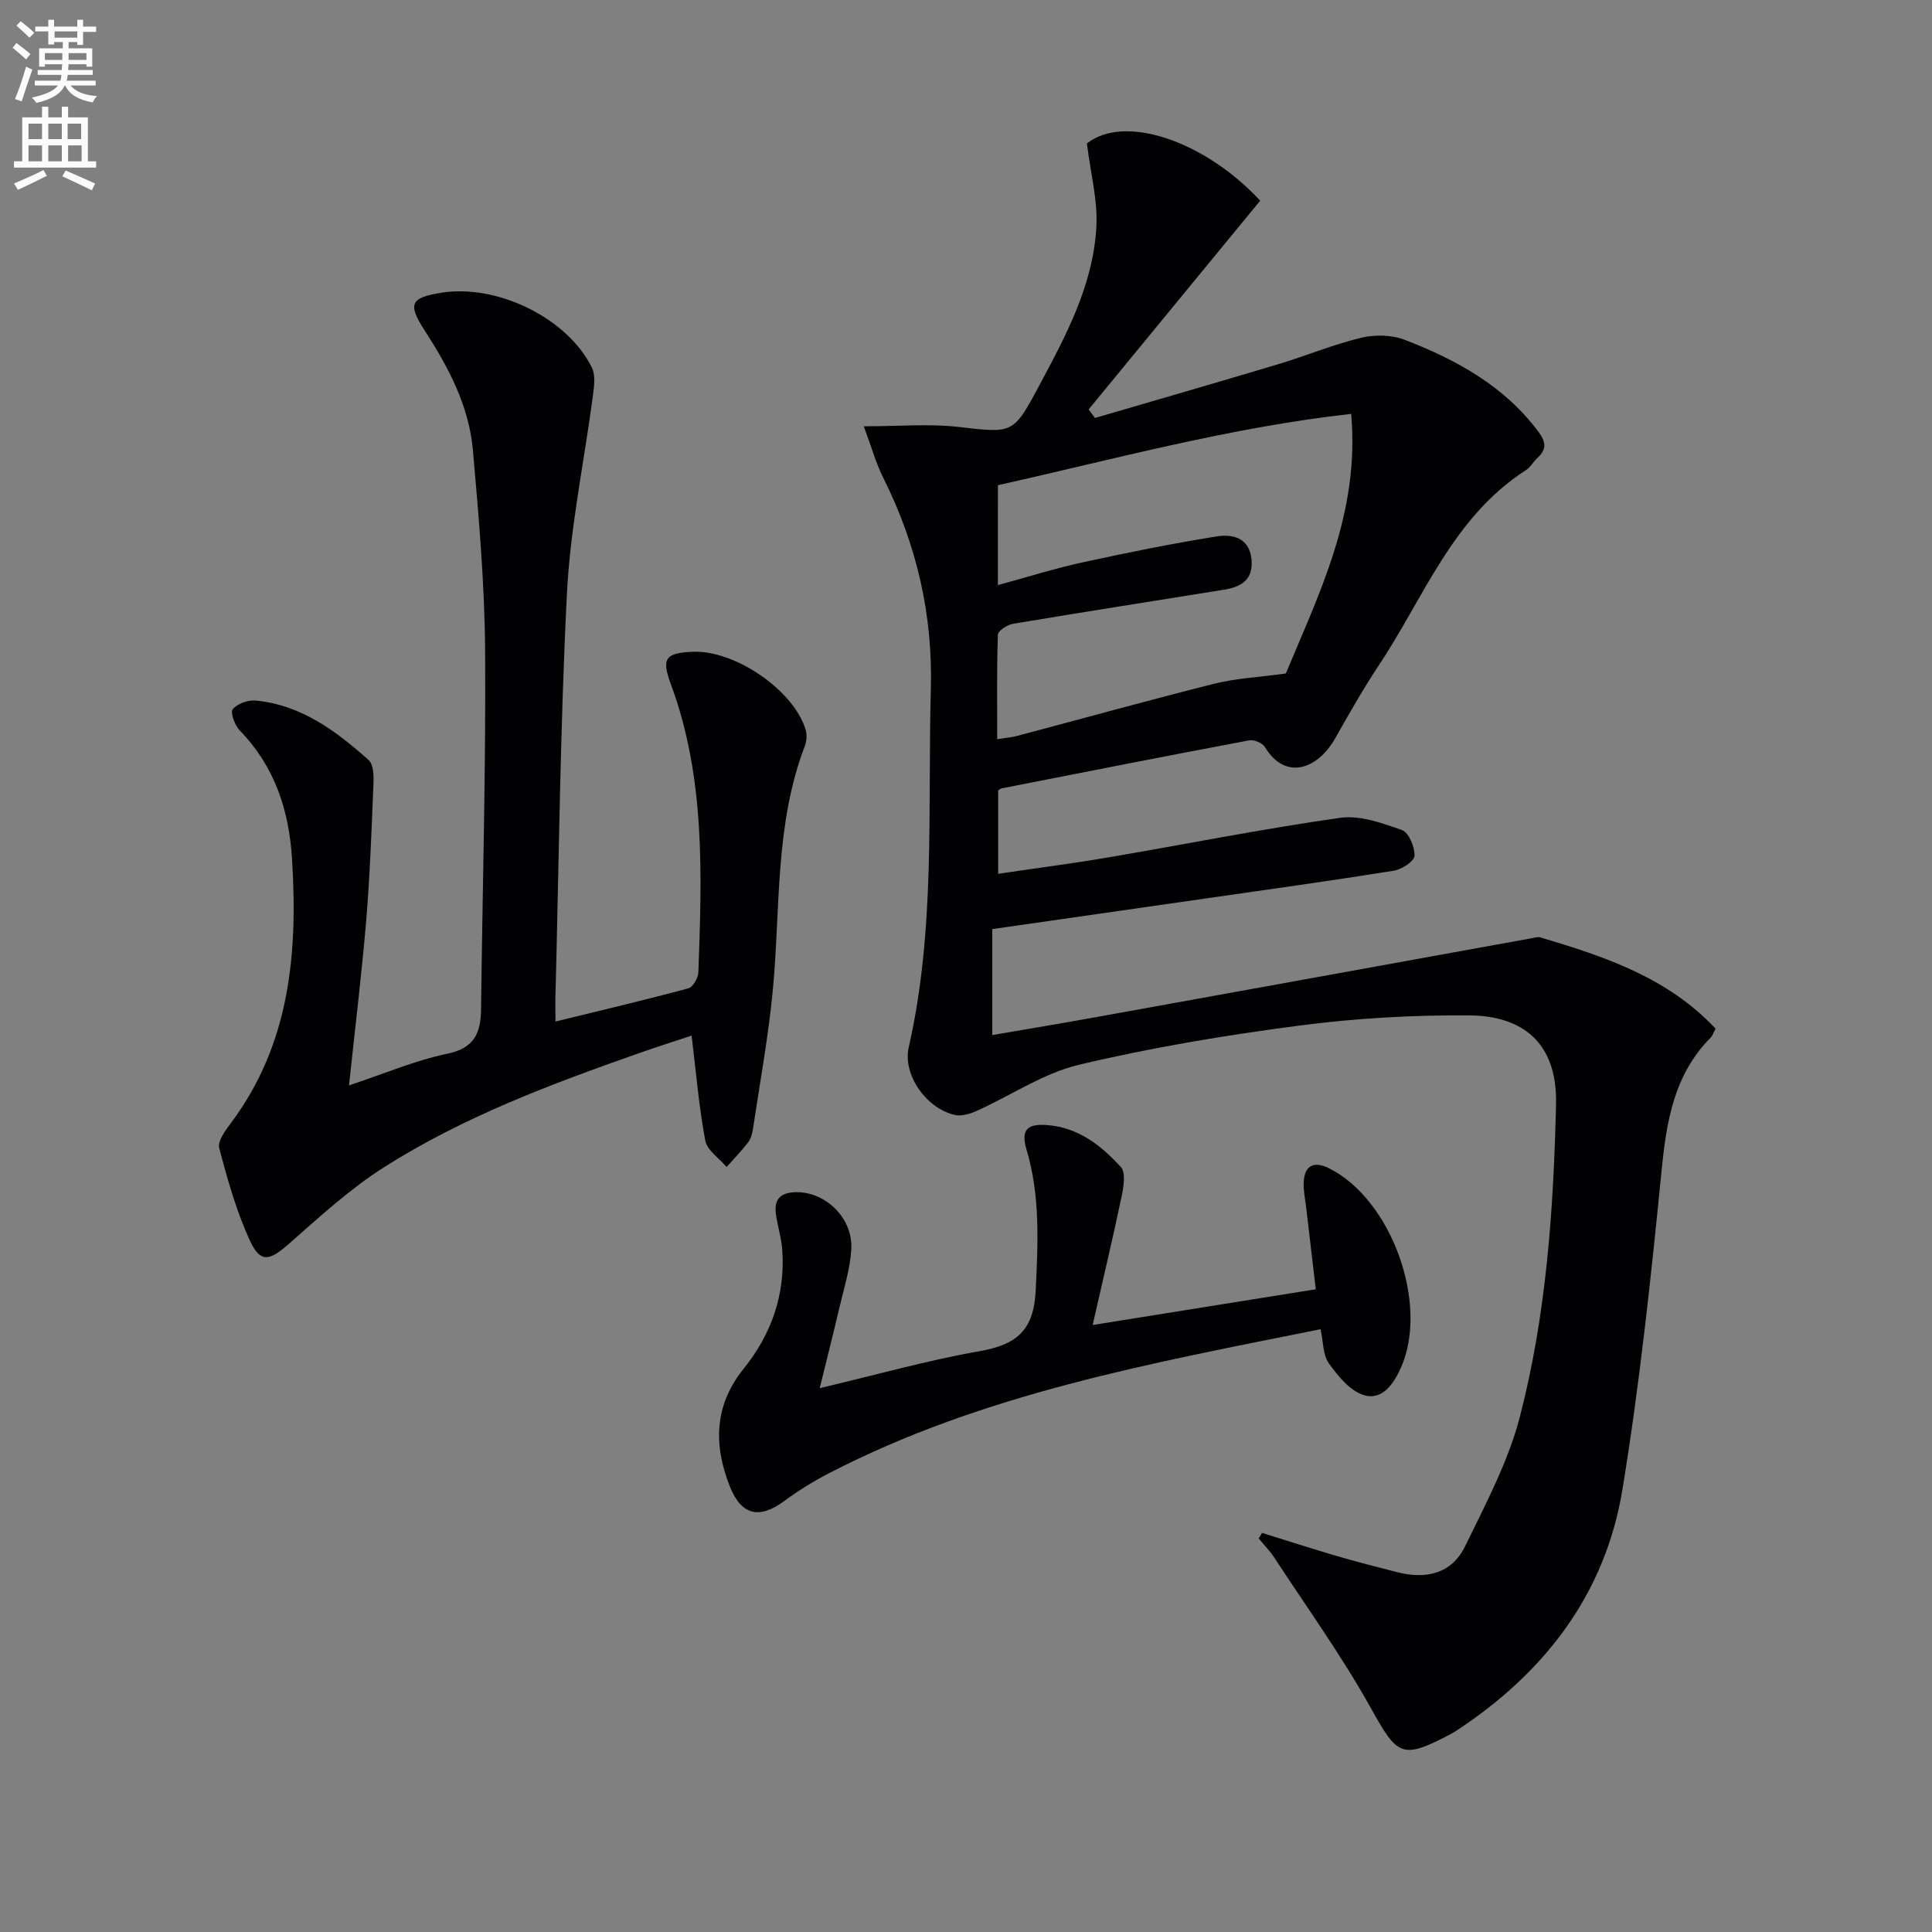
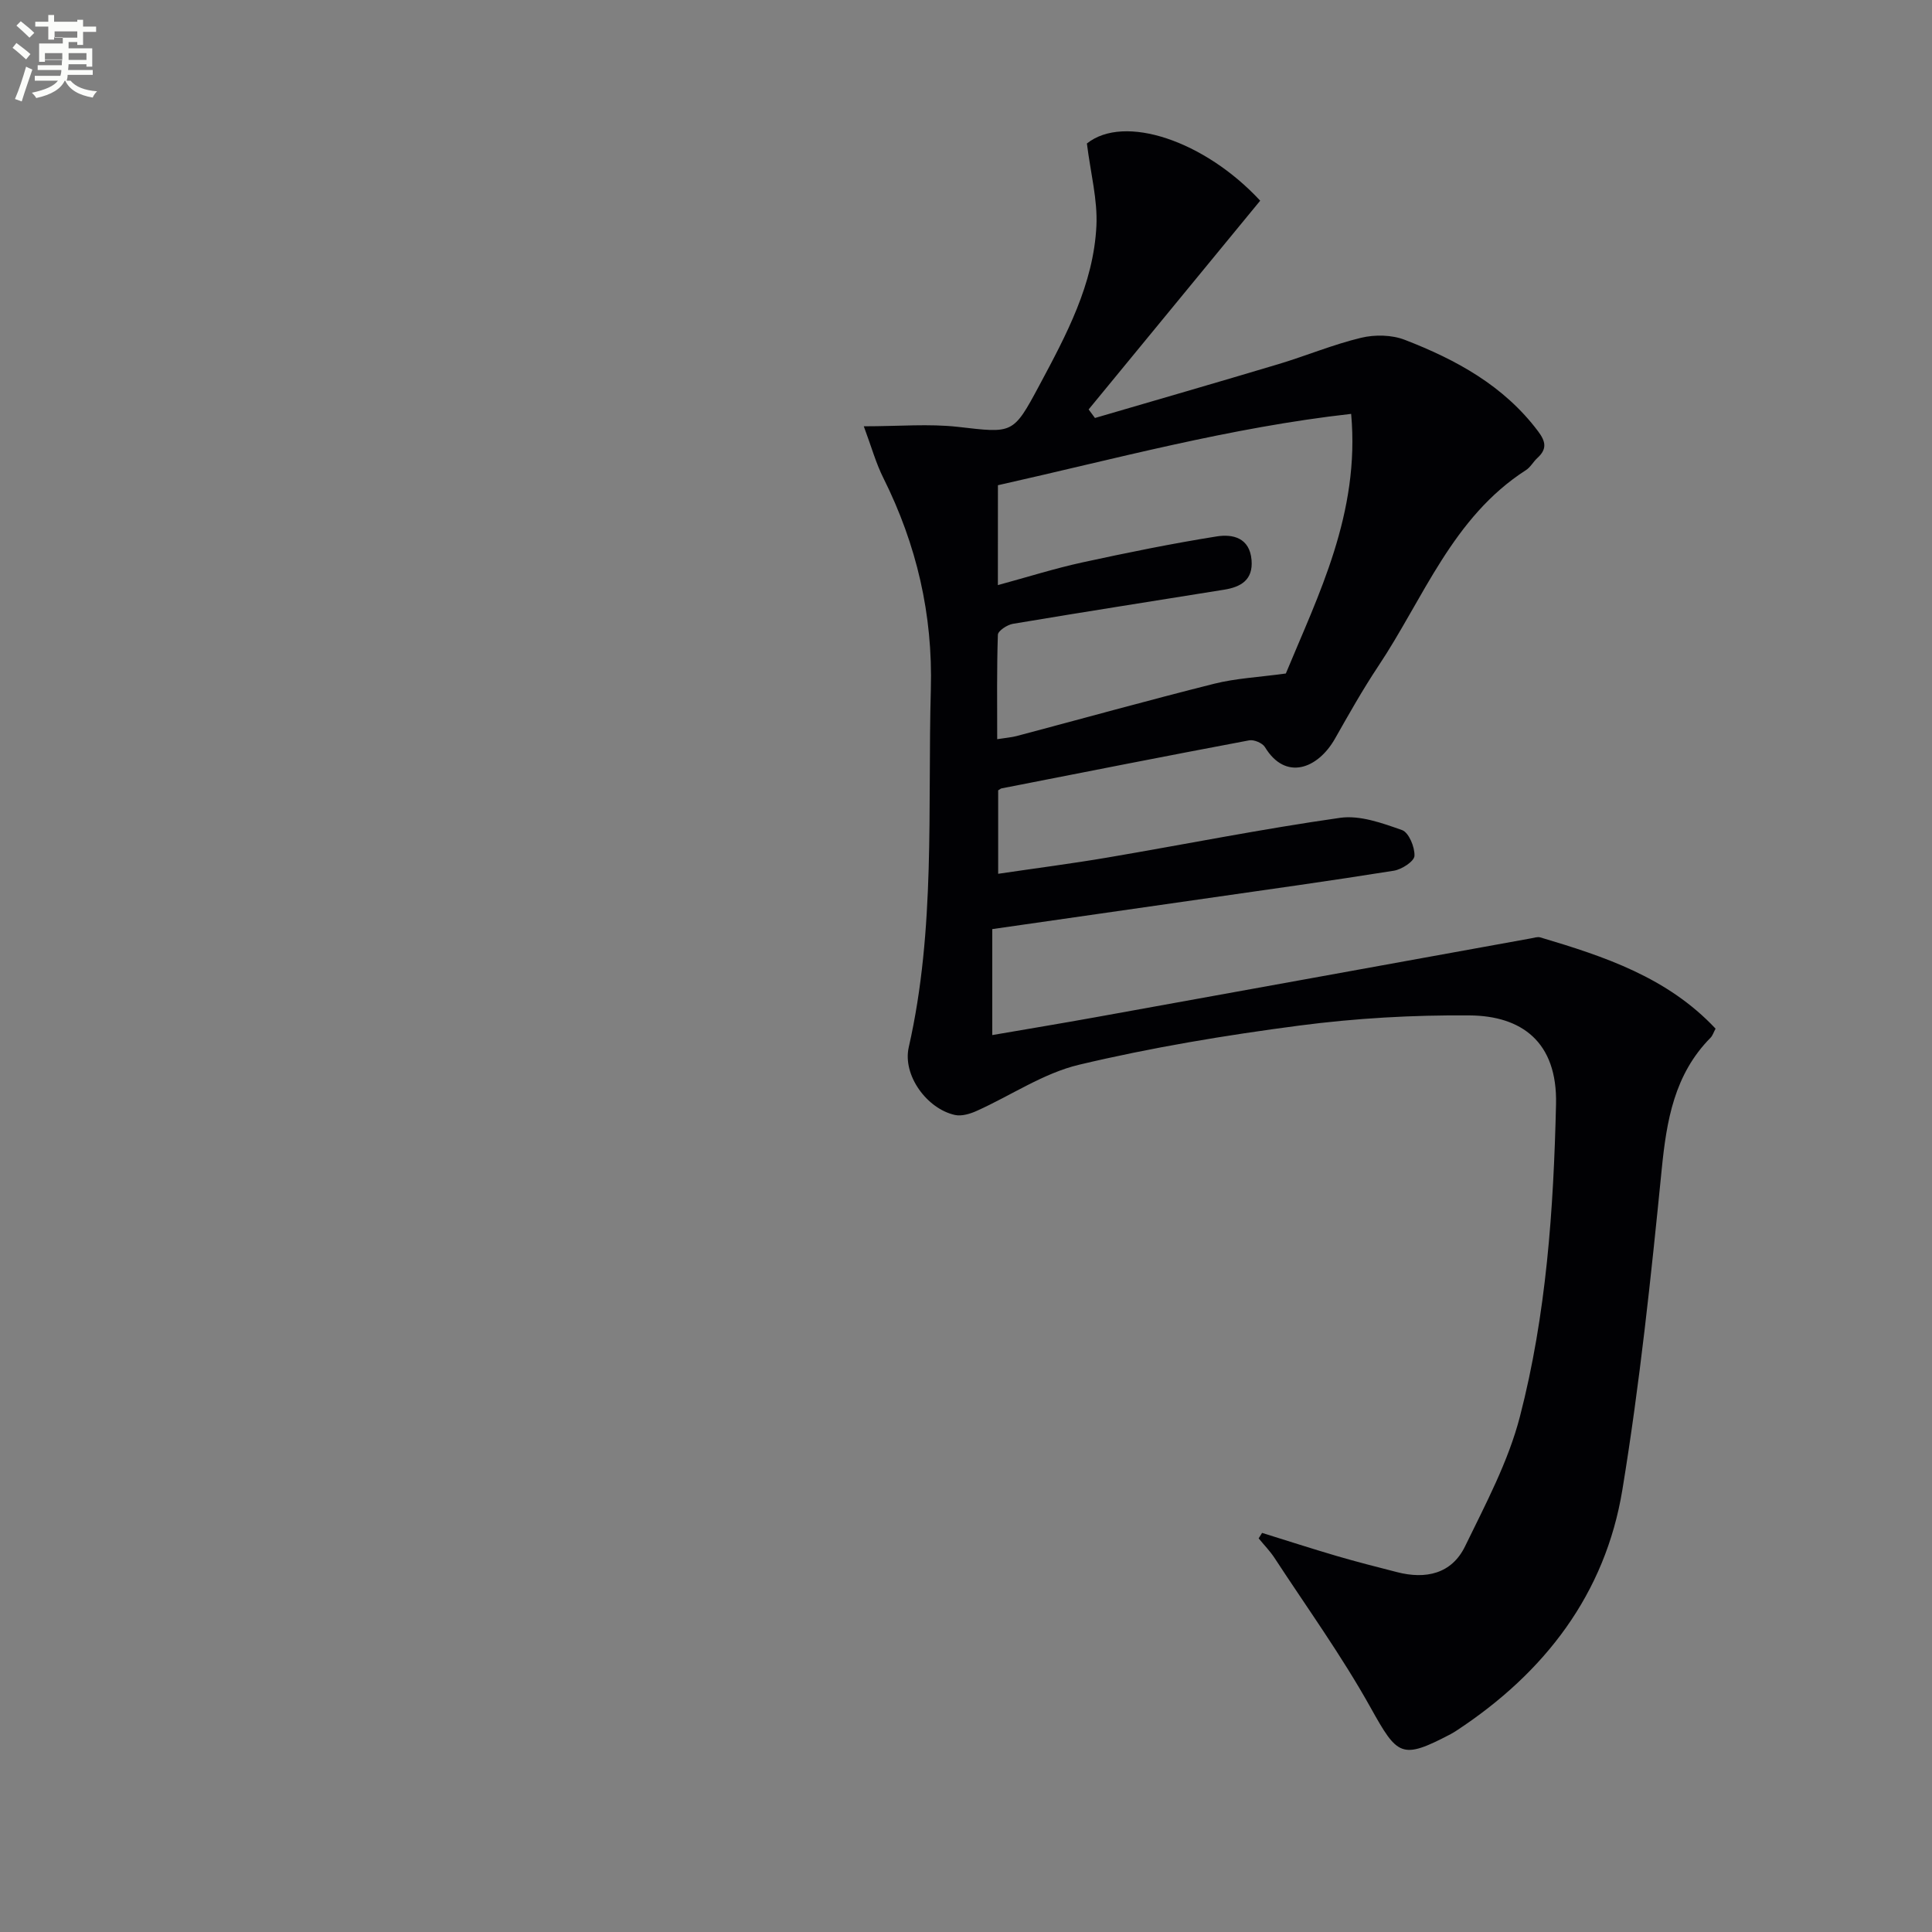
<svg xmlns="http://www.w3.org/2000/svg" enable-background="new 0 0 400 400" viewBox="0 0 400 400">
  <rect x="0" y="0" width="400" height="400" fill="#808080" stroke="none" />
-   <path d="m2.6 9.9.8-1c.9.7 1.9 1.4 2.9 2.3l-.9 1.1c-1.1-1-2-1.8-2.8-2.4zm.5 10.6c.9-2.1 1.6-4.3 2.3-6.7.4.2.8.4 1.3.6-.7 2.1-1.5 4.3-2.2 6.6zm.3-15.2.9-.9c1 .8 2 1.6 2.8 2.4l-1 1c-.9-.9-1.8-1.7-2.7-2.5zm12.6-1.2h1.2v1.4h2.7v1.1h-2.7v2.7h-1.2v-.6h-1.8v1.3h4.9v3.8h-1.2v-.5h-3.7c0 .4-.1.9-.1 1.2h5.1v1h-5.2c0 .5-.1.9-.2 1.2h6v1h-5.2c1.1 1.3 2.9 2 5.5 2.2-.4.4-.7.8-.9 1.3-2.9-.5-4.8-1.6-5.7-3.5h-.1c-.8 1.7-2.7 2.9-5.9 3.6-.2-.4-.6-.8-.9-1.1 2.8-.6 4.6-1.4 5.4-2.5h-4.8v-1h5.3c.1-.3.2-.7.2-1.2h-4.9v-1h5c0-.4 0-.8.1-1.2h-3.6v.5h-1.2v-3.8h4.9v-1.3h-1.8v.5h-1.2v-2.7h-2.7v-1h2.7v-1.4h1.2v1.4h4.8zm-6.7 8.3h3.6c0-.4 0-.9 0-1.4h-3.6zm1.9-4.6h4.8v-1.3h-4.7v1.3zm6.7 3.2h-3.7v1.4h3.7z" fill="#fbfcfa" />
-   <path d="m8.7 22.1h1.3v2.2h2.8v-2.2h1.3v2.2h4.1v9.1h1.7v1.3h-17v-1.3h1.7v-9.1h4.1zm.3 13.1.7 1.2c-1.8.9-3.8 1.9-6 2.9-.2-.4-.5-.8-.8-1.3 2.3-1 4.4-1.9 6.1-2.8zm-3.1-6.4h2.8v-3.2h-2.8zm0 4.6h2.8v-3.3h-2.8zm4.1-4.6h2.8v-3.2h-2.8zm0 4.6h2.8v-3.3h-2.8zm3.6 1.9c2.1.9 4.1 1.8 6.1 2.7l-.7 1.4c-2.2-1.1-4.2-2-6.1-2.9zm3.2-9.7h-2.8v3.2h2.8zm-2.7 7.8h2.8v-3.3h-2.8z" fill="#fbfcfa" />
+   <path d="m2.6 9.9.8-1c.9.7 1.9 1.4 2.9 2.3l-.9 1.1c-1.1-1-2-1.8-2.8-2.4zm.5 10.6c.9-2.1 1.6-4.3 2.3-6.7.4.2.8.4 1.3.6-.7 2.1-1.5 4.3-2.2 6.6zm.3-15.2.9-.9c1 .8 2 1.6 2.8 2.4l-1 1c-.9-.9-1.8-1.7-2.7-2.5zm12.6-1.2h1.2v1.4h2.7v1.1h-2.7v2.7h-1.2v-.6h-1.8v1.3h4.9v3.8h-1.2v-.5h-3.7c0 .4-.1.9-.1 1.2h5.1v1h-5.2c0 .5-.1.9-.2 1.2h6h-5.2c1.1 1.3 2.9 2 5.5 2.2-.4.4-.7.8-.9 1.3-2.9-.5-4.8-1.6-5.7-3.5h-.1c-.8 1.7-2.7 2.9-5.9 3.6-.2-.4-.6-.8-.9-1.1 2.8-.6 4.6-1.4 5.4-2.5h-4.8v-1h5.3c.1-.3.2-.7.2-1.2h-4.9v-1h5c0-.4 0-.8.1-1.2h-3.6v.5h-1.2v-3.8h4.9v-1.3h-1.8v.5h-1.2v-2.7h-2.7v-1h2.7v-1.4h1.2v1.4h4.8zm-6.7 8.3h3.6c0-.4 0-.9 0-1.4h-3.6zm1.9-4.6h4.8v-1.3h-4.7v1.3zm6.7 3.2h-3.7v1.4h3.7z" fill="#fbfcfa" />
  <g fill="#010104">
    <path d="m178.84 88.26c7.35 0 13.5-.56 19.51.12 11.35 1.29 11.37 1.62 16.83-8.59 5.58-10.42 11.23-20.95 11.82-33.03.26-5.41-1.2-10.89-1.97-17.05 7.73-6.18 24.38-.57 35.88 11.84-11.85 14.42-23.69 28.82-35.52 43.22.44.59.87 1.18 1.31 1.77 12.68-3.71 25.37-7.37 38.02-11.16 5.72-1.72 11.27-4.05 17.06-5.44 2.85-.69 6.37-.63 9.07.42 10.63 4.11 20.51 9.49 27.6 18.94 1.61 2.14 1.86 3.68-.14 5.51-.86.78-1.44 1.93-2.39 2.53-15.2 9.77-21.17 26.5-30.58 40.61-3.22 4.84-6.08 9.93-8.95 14.99-3.54 6.23-10.22 8.8-14.49 1.75-.51-.85-2.27-1.6-3.27-1.41-17.12 3.22-34.2 6.6-51.29 9.95-.15.03-.29.17-.68.4v17.28c7.76-1.15 15.26-2.11 22.71-3.38 16.03-2.73 31.99-5.92 48.09-8.21 4.1-.58 8.72 1.09 12.82 2.54 1.4.5 2.66 3.53 2.57 5.34-.05 1.13-2.63 2.81-4.27 3.07-13.11 2.1-26.25 3.92-39.39 5.81-14.46 2.08-28.92 4.15-43.75 6.28v21.94c7.21-1.24 14.32-2.42 21.42-3.7 30.04-5.42 60.07-10.88 90.1-16.32.65-.12 1.37-.37 1.95-.2 13.25 3.94 26.31 8.26 36.28 18.89-.42.78-.61 1.45-1.04 1.88-7.51 7.6-9.11 17.15-10.12 27.35-2.2 22.13-4.53 44.29-8.13 66.22-3.55 21.62-16.1 37.88-34.29 49.85-.42.27-.84.54-1.28.77-10.19 5.33-10.97 4.53-16.57-5.51-5.96-10.7-13.17-20.7-19.88-30.97-.95-1.45-2.19-2.71-3.29-4.06.24-.38.47-.75.71-1.13 5.15 1.6 10.28 3.26 15.45 4.78 4.13 1.21 8.31 2.27 12.48 3.34 5.95 1.54 11.32.37 14.1-5.35 4.25-8.74 8.94-17.53 11.35-26.84 5.47-21.13 6.97-42.85 7.48-64.68.3-12.96-7.18-18.3-17.88-18.39-11.78-.1-23.65.58-35.32 2.11-15.28 2-30.56 4.54-45.54 8.1-7.39 1.75-14.09 6.36-21.16 9.54-1.39.63-3.16 1.17-4.56.86-5.77-1.27-10.88-8.21-9.55-14.04 5.57-24.47 3.89-49.31 4.57-74.05.43-15.55-2.94-29.96-9.81-43.75-1.54-3.05-2.46-6.41-4.07-10.74zm27.76 32.88c6.28-1.71 11.81-3.46 17.45-4.69 9.24-2.01 18.51-3.9 27.85-5.39 3.33-.53 6.83.27 7.22 4.88.35 4.15-2.24 5.6-5.68 6.15-14.58 2.35-29.18 4.62-43.75 7.07-1.17.2-3.06 1.45-3.09 2.26-.24 7.08-.14 14.16-.14 21.62 1.83-.29 2.97-.37 4.06-.66 13.62-3.61 27.2-7.39 40.87-10.82 4.51-1.13 9.24-1.35 14.83-2.12 6.7-16.21 15.39-33.18 13.52-53.75-25.08 2.81-48.98 9.36-73.13 14.77-.01 7.08-.01 13.53-.01 20.68z" />
-     <path d="m115 211.5c9.53-2.34 18.55-4.46 27.5-6.87.96-.26 2.05-2.16 2.09-3.33.72-20.13 1.48-40.27-5.7-59.66-1.98-5.35-1.13-6.46 4.58-6.7 8.74-.36 20.96 8.05 23.34 16.19.3 1.03.19 2.37-.2 3.38-6.19 16.22-5.02 33.37-6.58 50.2-.9 9.72-2.7 19.37-4.14 29.04-.14.97-.44 2.04-1.02 2.79-1.37 1.78-2.94 3.39-4.43 5.07-1.53-1.81-4.04-3.44-4.42-5.48-1.32-6.97-1.9-14.09-2.83-21.72-3.4 1.13-7.24 2.36-11.04 3.69-18.2 6.4-36.3 13.18-52.65 23.57-7.08 4.5-13.38 10.31-19.72 15.88-3.97 3.49-5.86 4.01-8.01-.64-2.82-6.09-4.66-12.68-6.38-19.2-.38-1.45 1.29-3.69 2.45-5.24 12.23-16.39 13.83-35.15 12.62-54.65-.63-10.16-3.62-19.17-10.85-26.62-1.01-1.04-1.96-3.71-1.43-4.36.97-1.15 3.14-1.95 4.71-1.8 9.43.88 16.66 6.28 23.42 12.31.98.87 1.09 3.11 1.02 4.69-.39 9.47-.72 18.95-1.5 28.39-.92 11.07-2.28 22.09-3.57 34.29 7.37-2.45 13.75-5.19 20.4-6.57 5.73-1.19 6.89-4.47 6.94-9.35.29-24.64 1-49.28.84-73.91-.09-13.93-1.31-27.88-2.54-41.77-.81-9.12-5.07-17.11-9.99-24.72-3.55-5.49-2.92-6.77 3.44-7.79 11.58-1.86 26.12 5.22 31.19 15.49.78 1.59.47 3.88.22 5.78-1.8 13.66-4.68 27.25-5.38 40.95-1.41 27.92-1.66 55.9-2.39 83.86-.02 1.33.01 2.65.01 4.81z" />
-     <path d="m169.71 287.41c11.87-2.81 22.41-5.79 33.13-7.67 7.61-1.33 11.2-4.28 11.59-12.55.47-9.87.96-19.6-1.89-29.13-1.34-4.48.5-5.42 4.32-5.12 6.43.5 11.15 4.24 15.2 8.68 1.04 1.14.58 4.05.17 6.02-1.79 8.54-3.81 17.03-6.01 26.69 16.12-2.58 30.92-4.95 46.2-7.4-.7-5.9-1.35-11.45-2-16.99-.19-1.65-.55-3.3-.51-4.95.09-3.62 2.01-4.71 5.21-3.13 12.93 6.39 20.82 28.1 14.92 41.32-1.47 3.3-3.86 6.85-7.71 5.65-2.85-.88-5.32-3.94-7.21-6.57-1.23-1.72-1.13-4.4-1.71-7.06-34.9 7.02-69.84 13.29-101.8 29.83-3.23 1.67-6.37 3.62-9.3 5.78-5.09 3.76-8.83 2.94-11.2-3.05-3.39-8.58-3.29-16.75 2.86-24.39 5.71-7.1 8.64-15.31 7.99-24.54-.17-2.46-.93-4.88-1.3-7.33-.46-3.1.79-4.6 4.1-4.67 6.14-.12 11.9 5.36 11.49 11.89-.26 4.08-1.55 8.11-2.49 12.14-1.2 5.13-2.5 10.24-4.05 16.55z" />
  </g>
</svg>